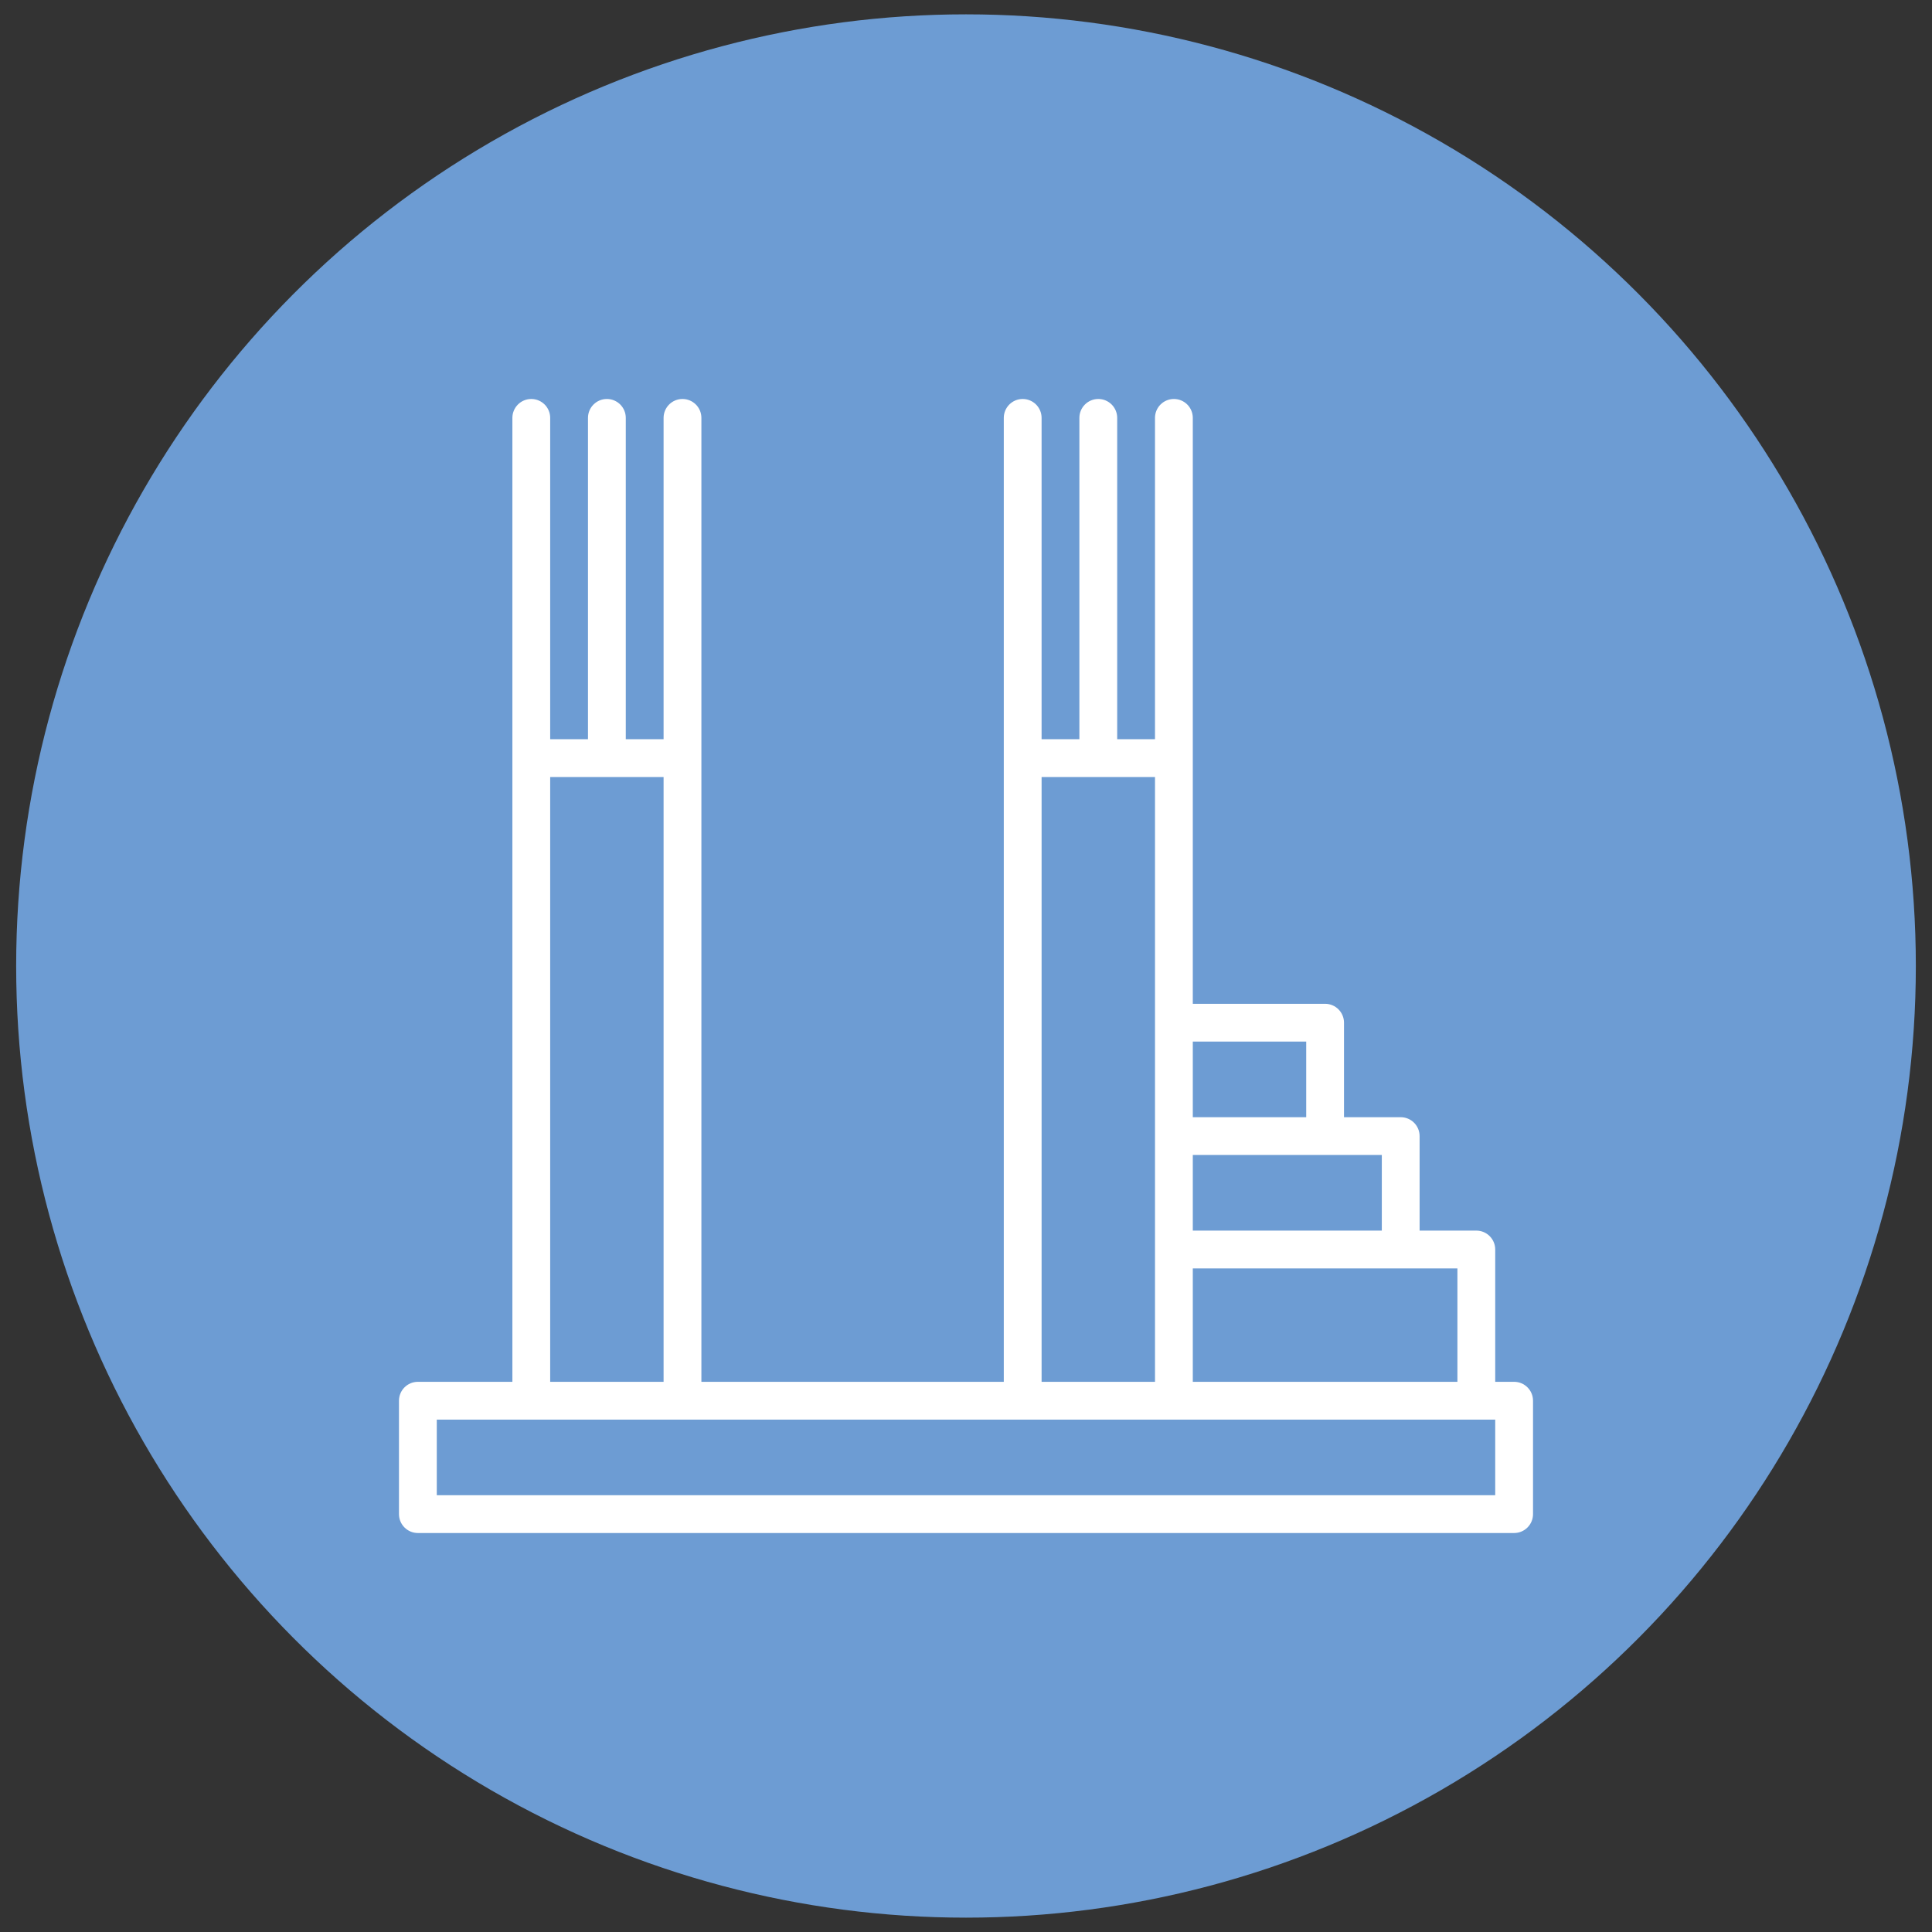
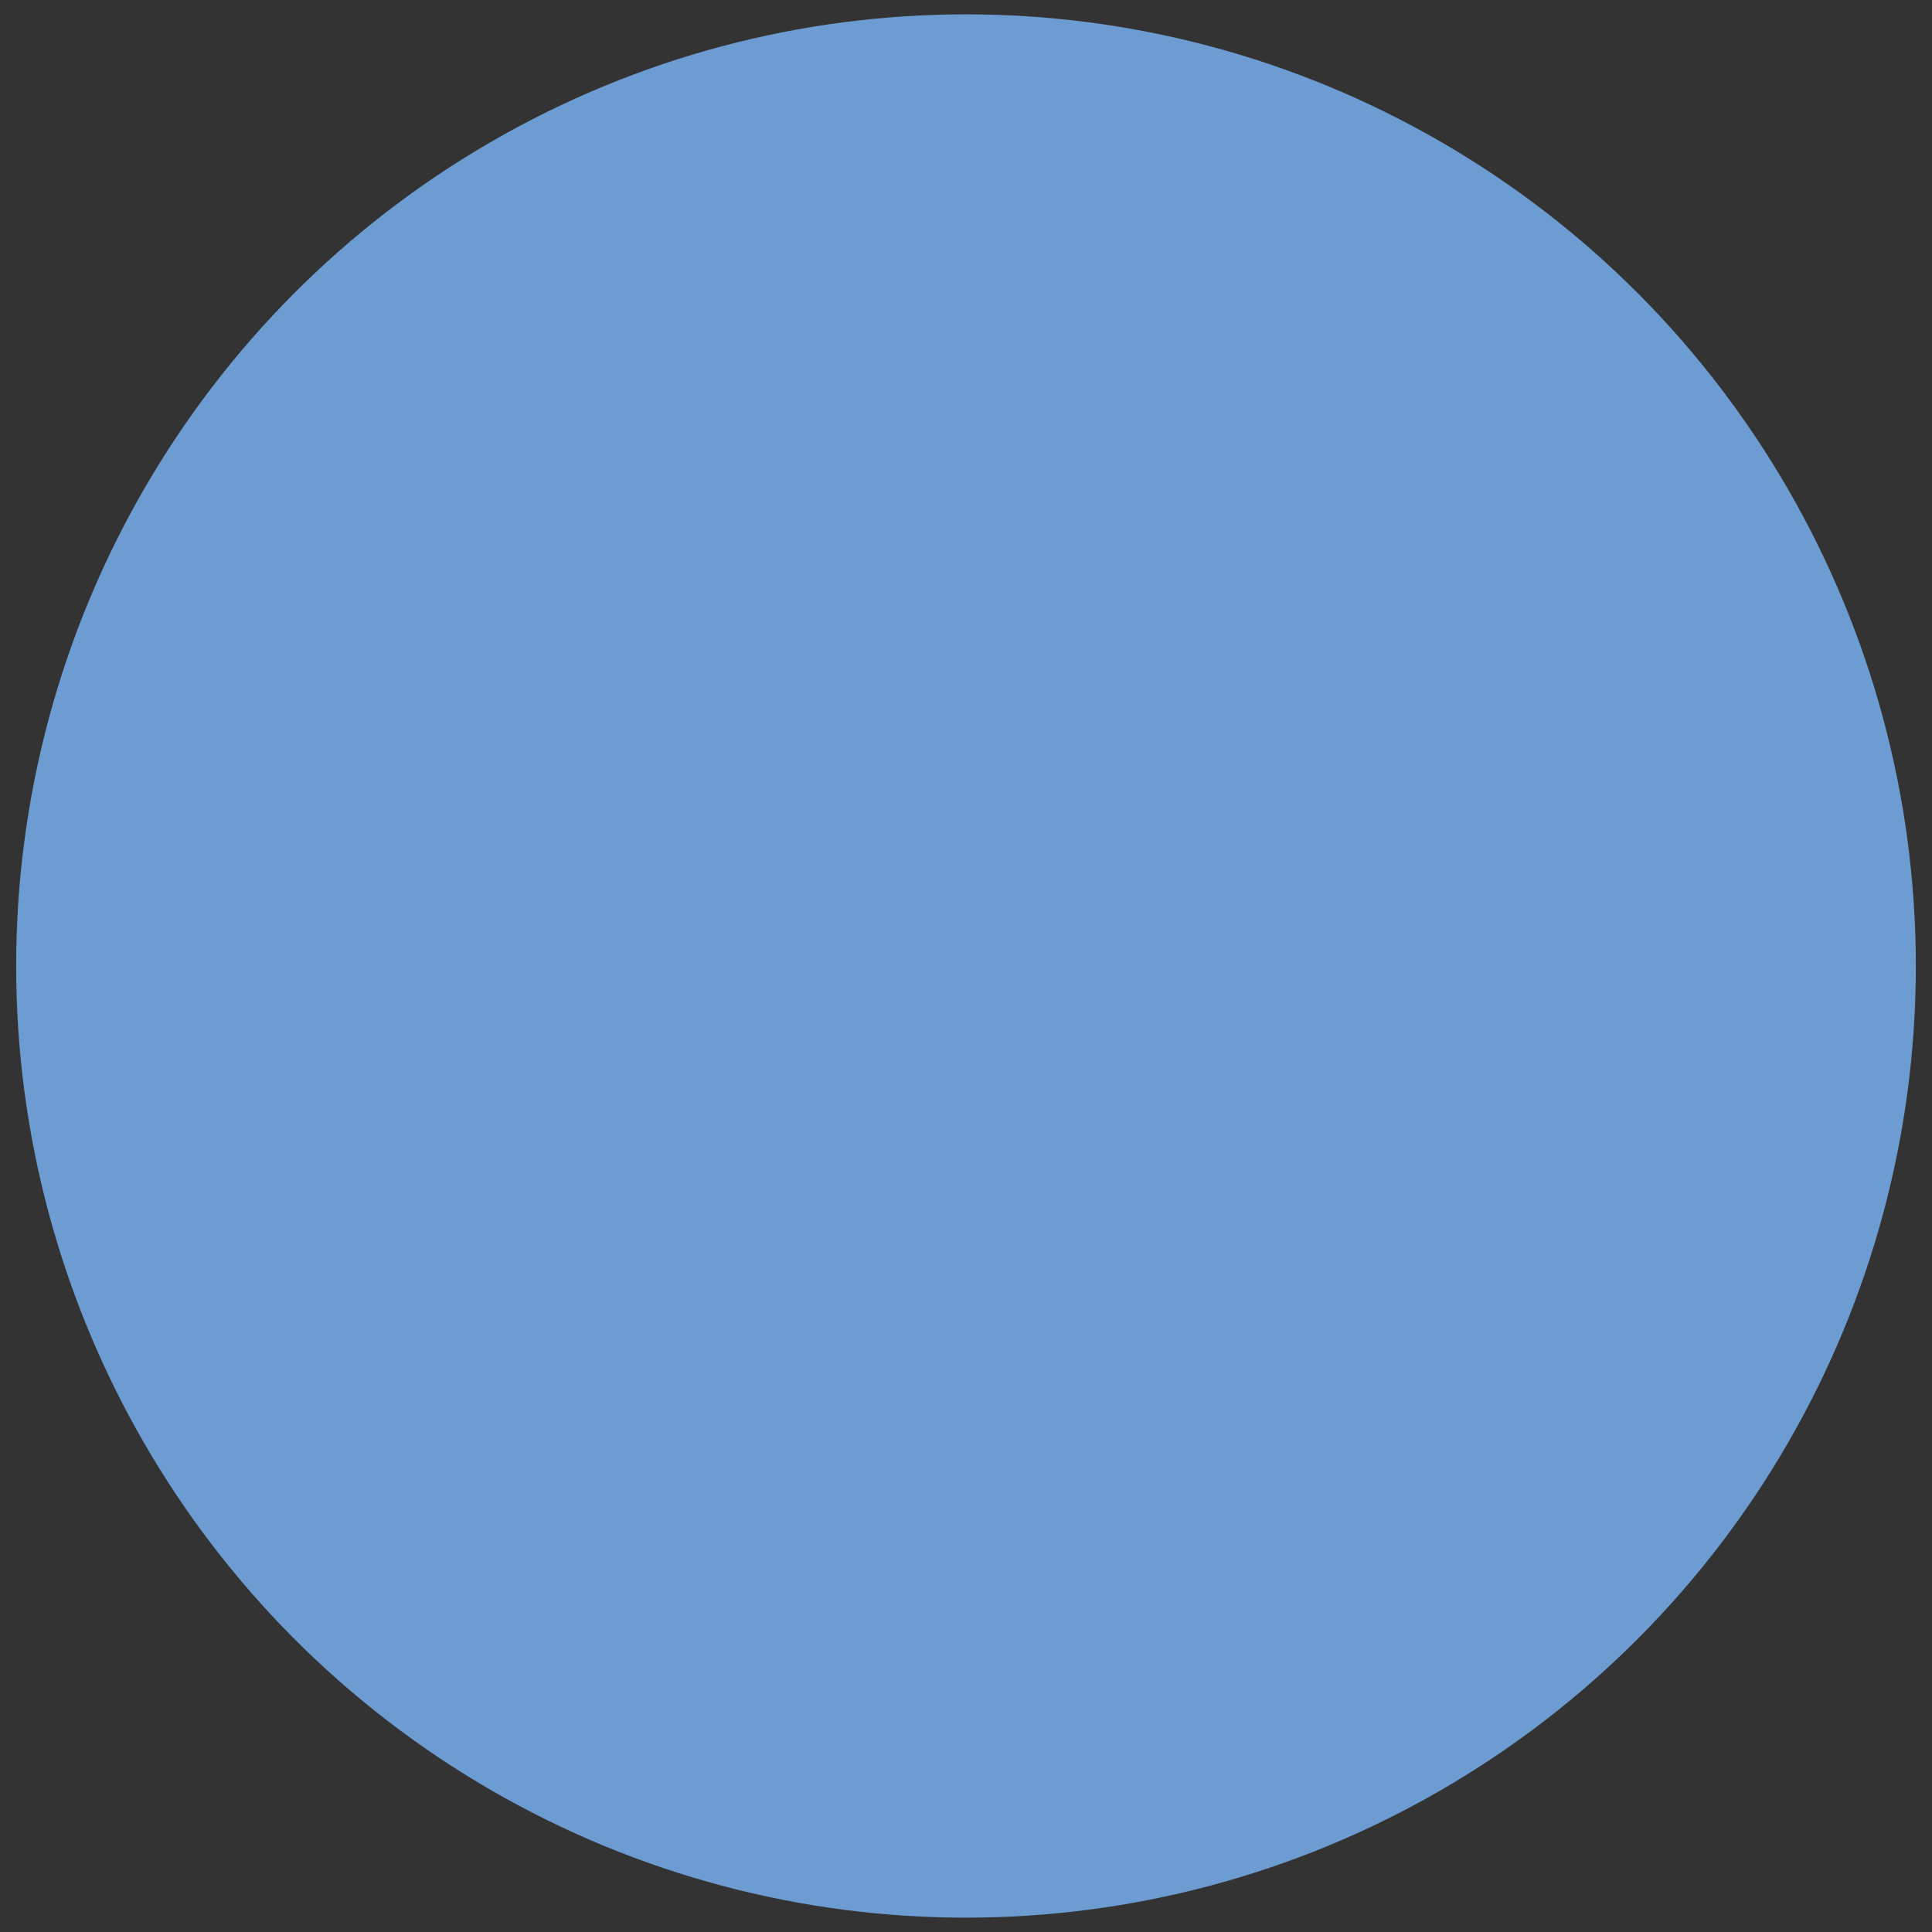
<svg xmlns="http://www.w3.org/2000/svg" id="Layer_1" x="0px" y="0px" width="640px" height="640px" viewBox="0 0 640 640" xml:space="preserve">
  <rect x="0" y="0" width="640" height="640" fill="#333333" stroke="none" />
  <ellipse fill="#6D9CD3" cx="320" cy="320" rx="314.646" ry="315.249" />
  <g id="surface1">
-     <path fill="#FFFFFF" d="M501.57,457.744h-6.259v-43.828c0-3.458-2.805-6.263-6.265-6.263h-18.783V376.35 c0-3.46-2.804-6.262-6.26-6.262h-18.785v-31.307c0-3.456-2.802-6.26-6.263-6.26h-43.825V138.43c0-3.46-2.802-6.262-6.262-6.262 c-3.456,0-6.262,2.802-6.262,6.262v106.437h-12.521V138.43c0-3.46-2.804-6.262-6.259-6.262c-3.461,0-6.266,2.802-6.266,6.262 v106.437H345.04V138.43c0-3.46-2.801-6.262-6.261-6.262c-3.459,0-6.261,2.802-6.261,6.262v319.314H232.346V138.43 c0-3.46-2.807-6.262-6.262-6.262c-3.46,0-6.262,2.802-6.262,6.262v106.437h-12.523V138.43c0-3.46-2.803-6.262-6.26-6.262 c-3.458,0-6.262,2.802-6.262,6.262v106.437h-12.521V138.43c0-3.46-2.805-6.262-6.26-6.262c-3.46,0-6.262,2.802-6.262,6.262v319.314 H138.43c-3.46,0-6.262,2.802-6.262,6.26v37.568c0,3.455,2.802,6.26,6.262,6.26h363.143c3.456,0,6.261-2.805,6.261-6.26v-37.568 C507.833,460.546,505.028,457.744,501.57,457.744z M482.787,457.744h-87.656v-37.565h87.656V457.744z M457.744,407.653h-62.613 v-25.044h62.613V407.653z M432.7,345.042v25.046h-37.569v-25.046H432.7z M345.043,257.391h37.567v200.354h-37.567V257.391z M182.256,257.391h37.566v200.354h-37.566V257.391z M495.312,495.311H144.689v-25.045h350.622V495.311z" />
-   </g>
+     </g>
</svg>